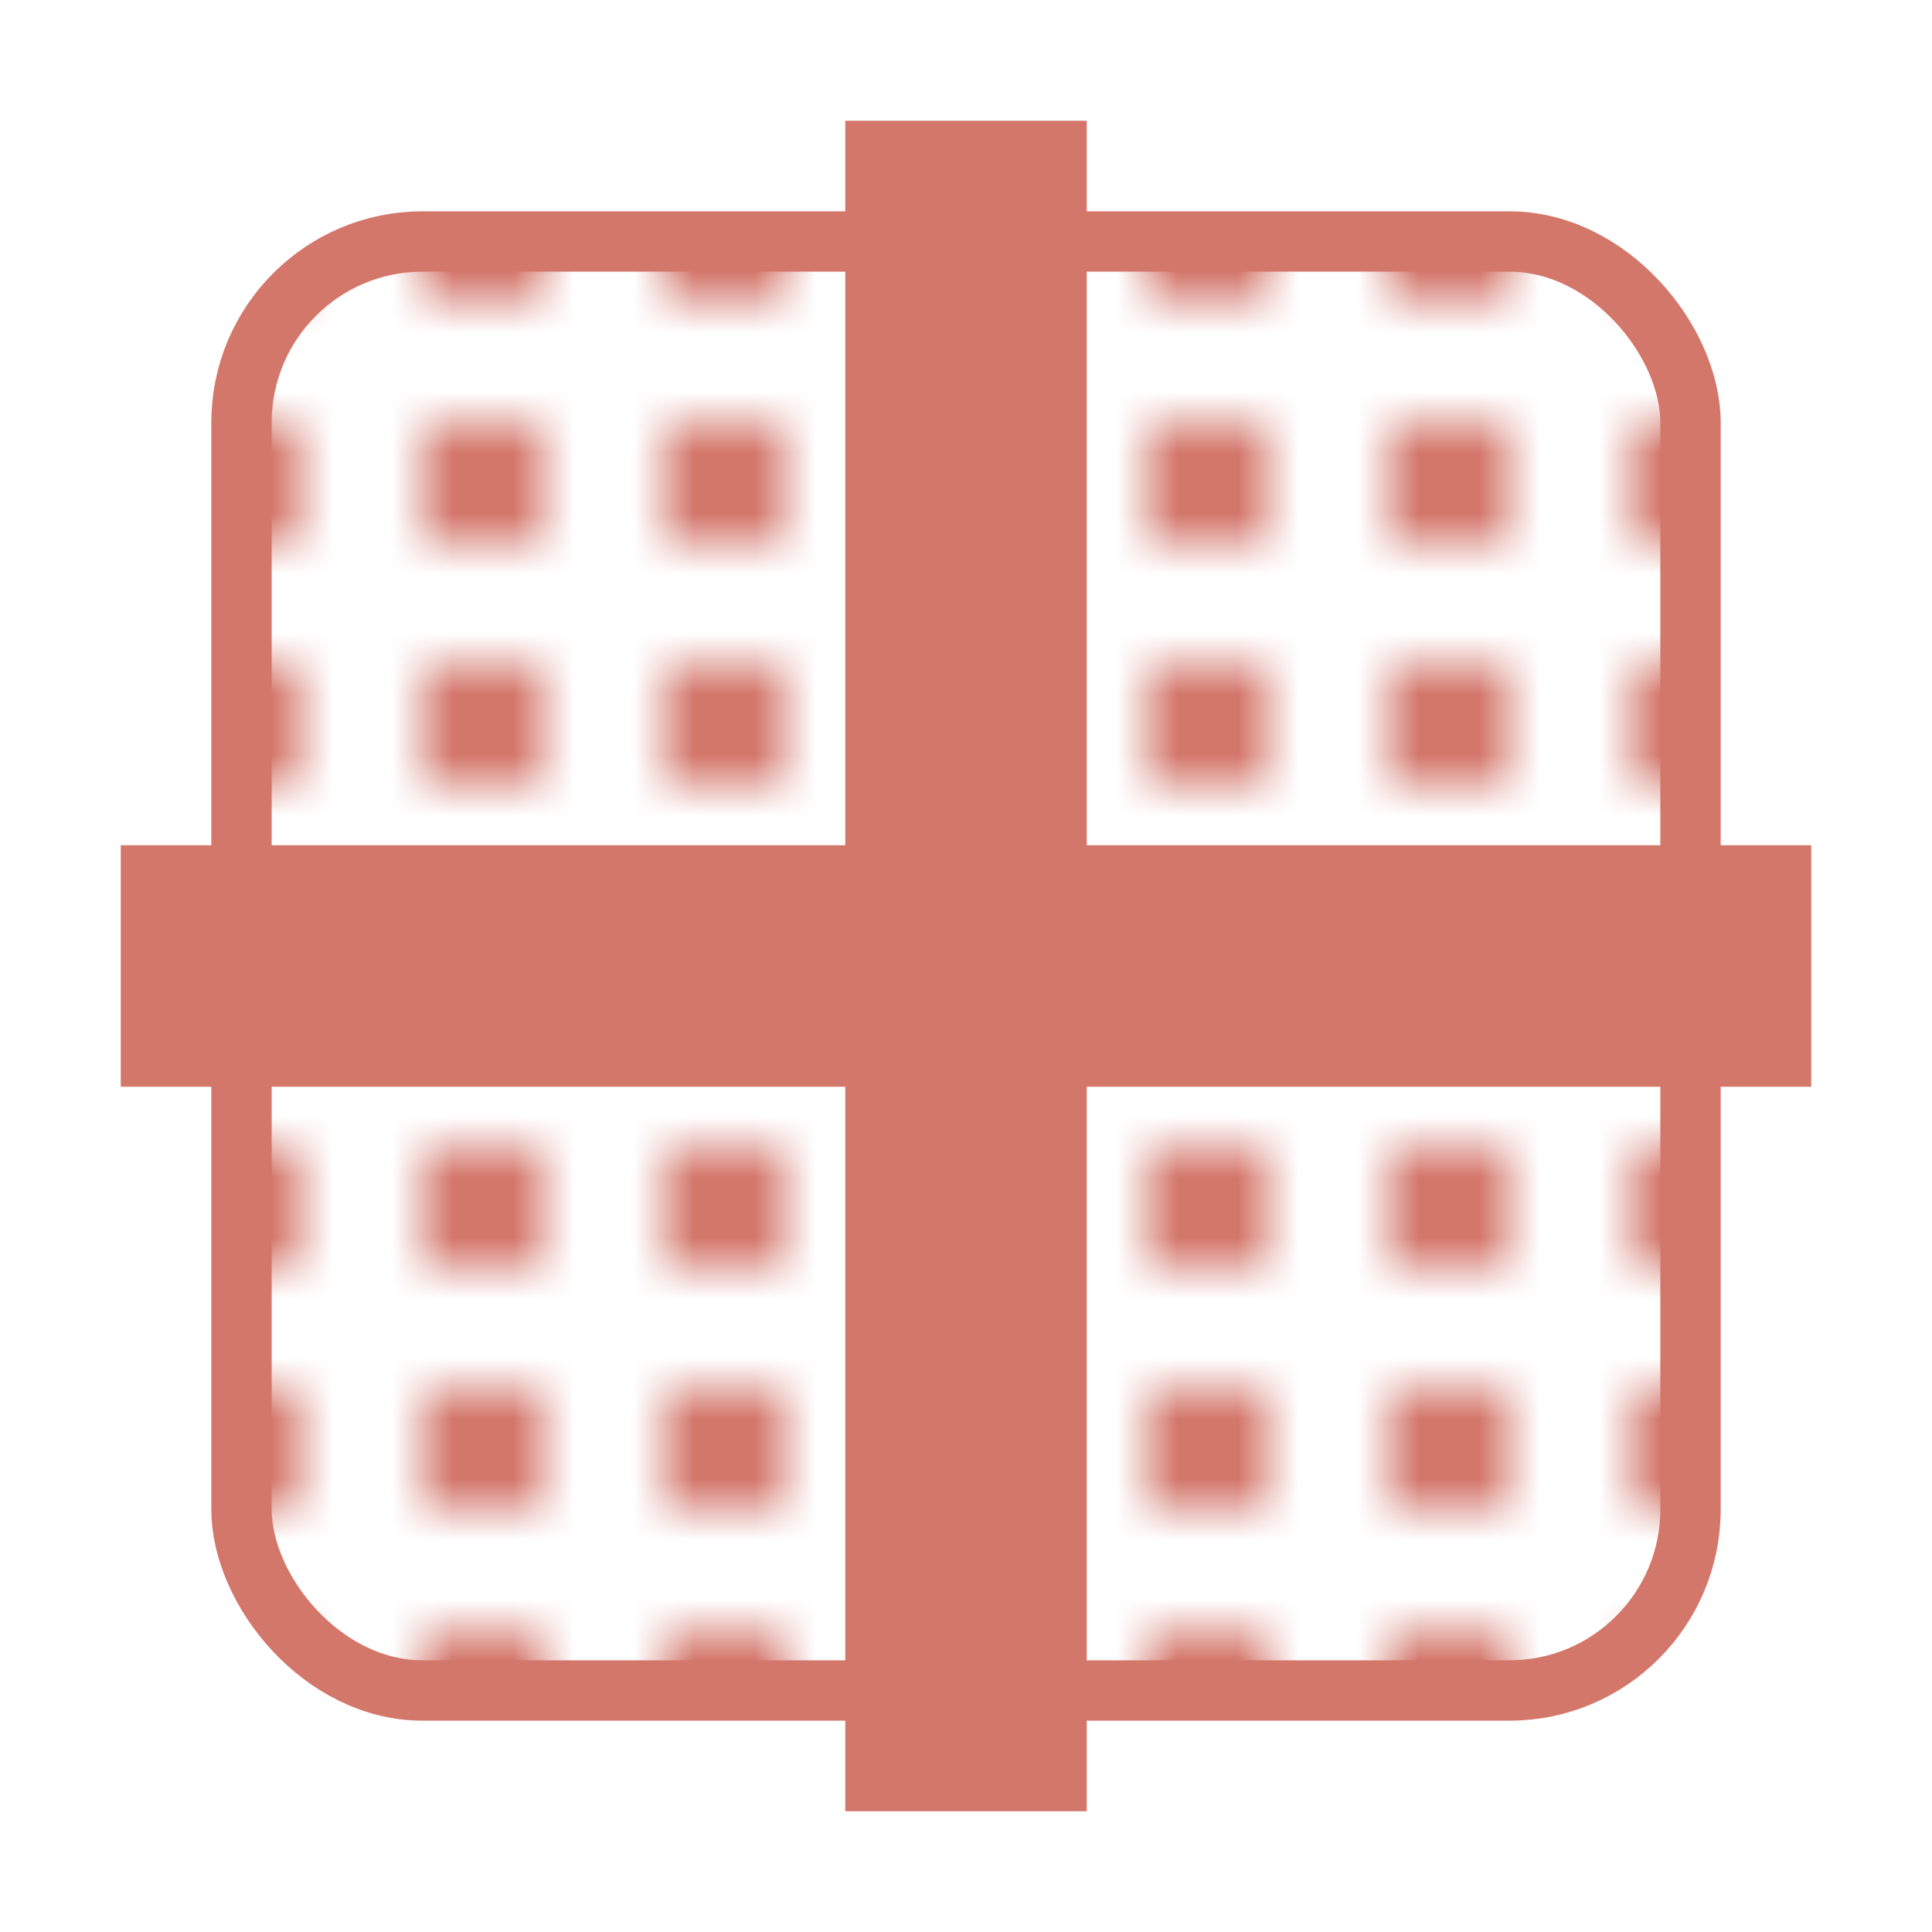
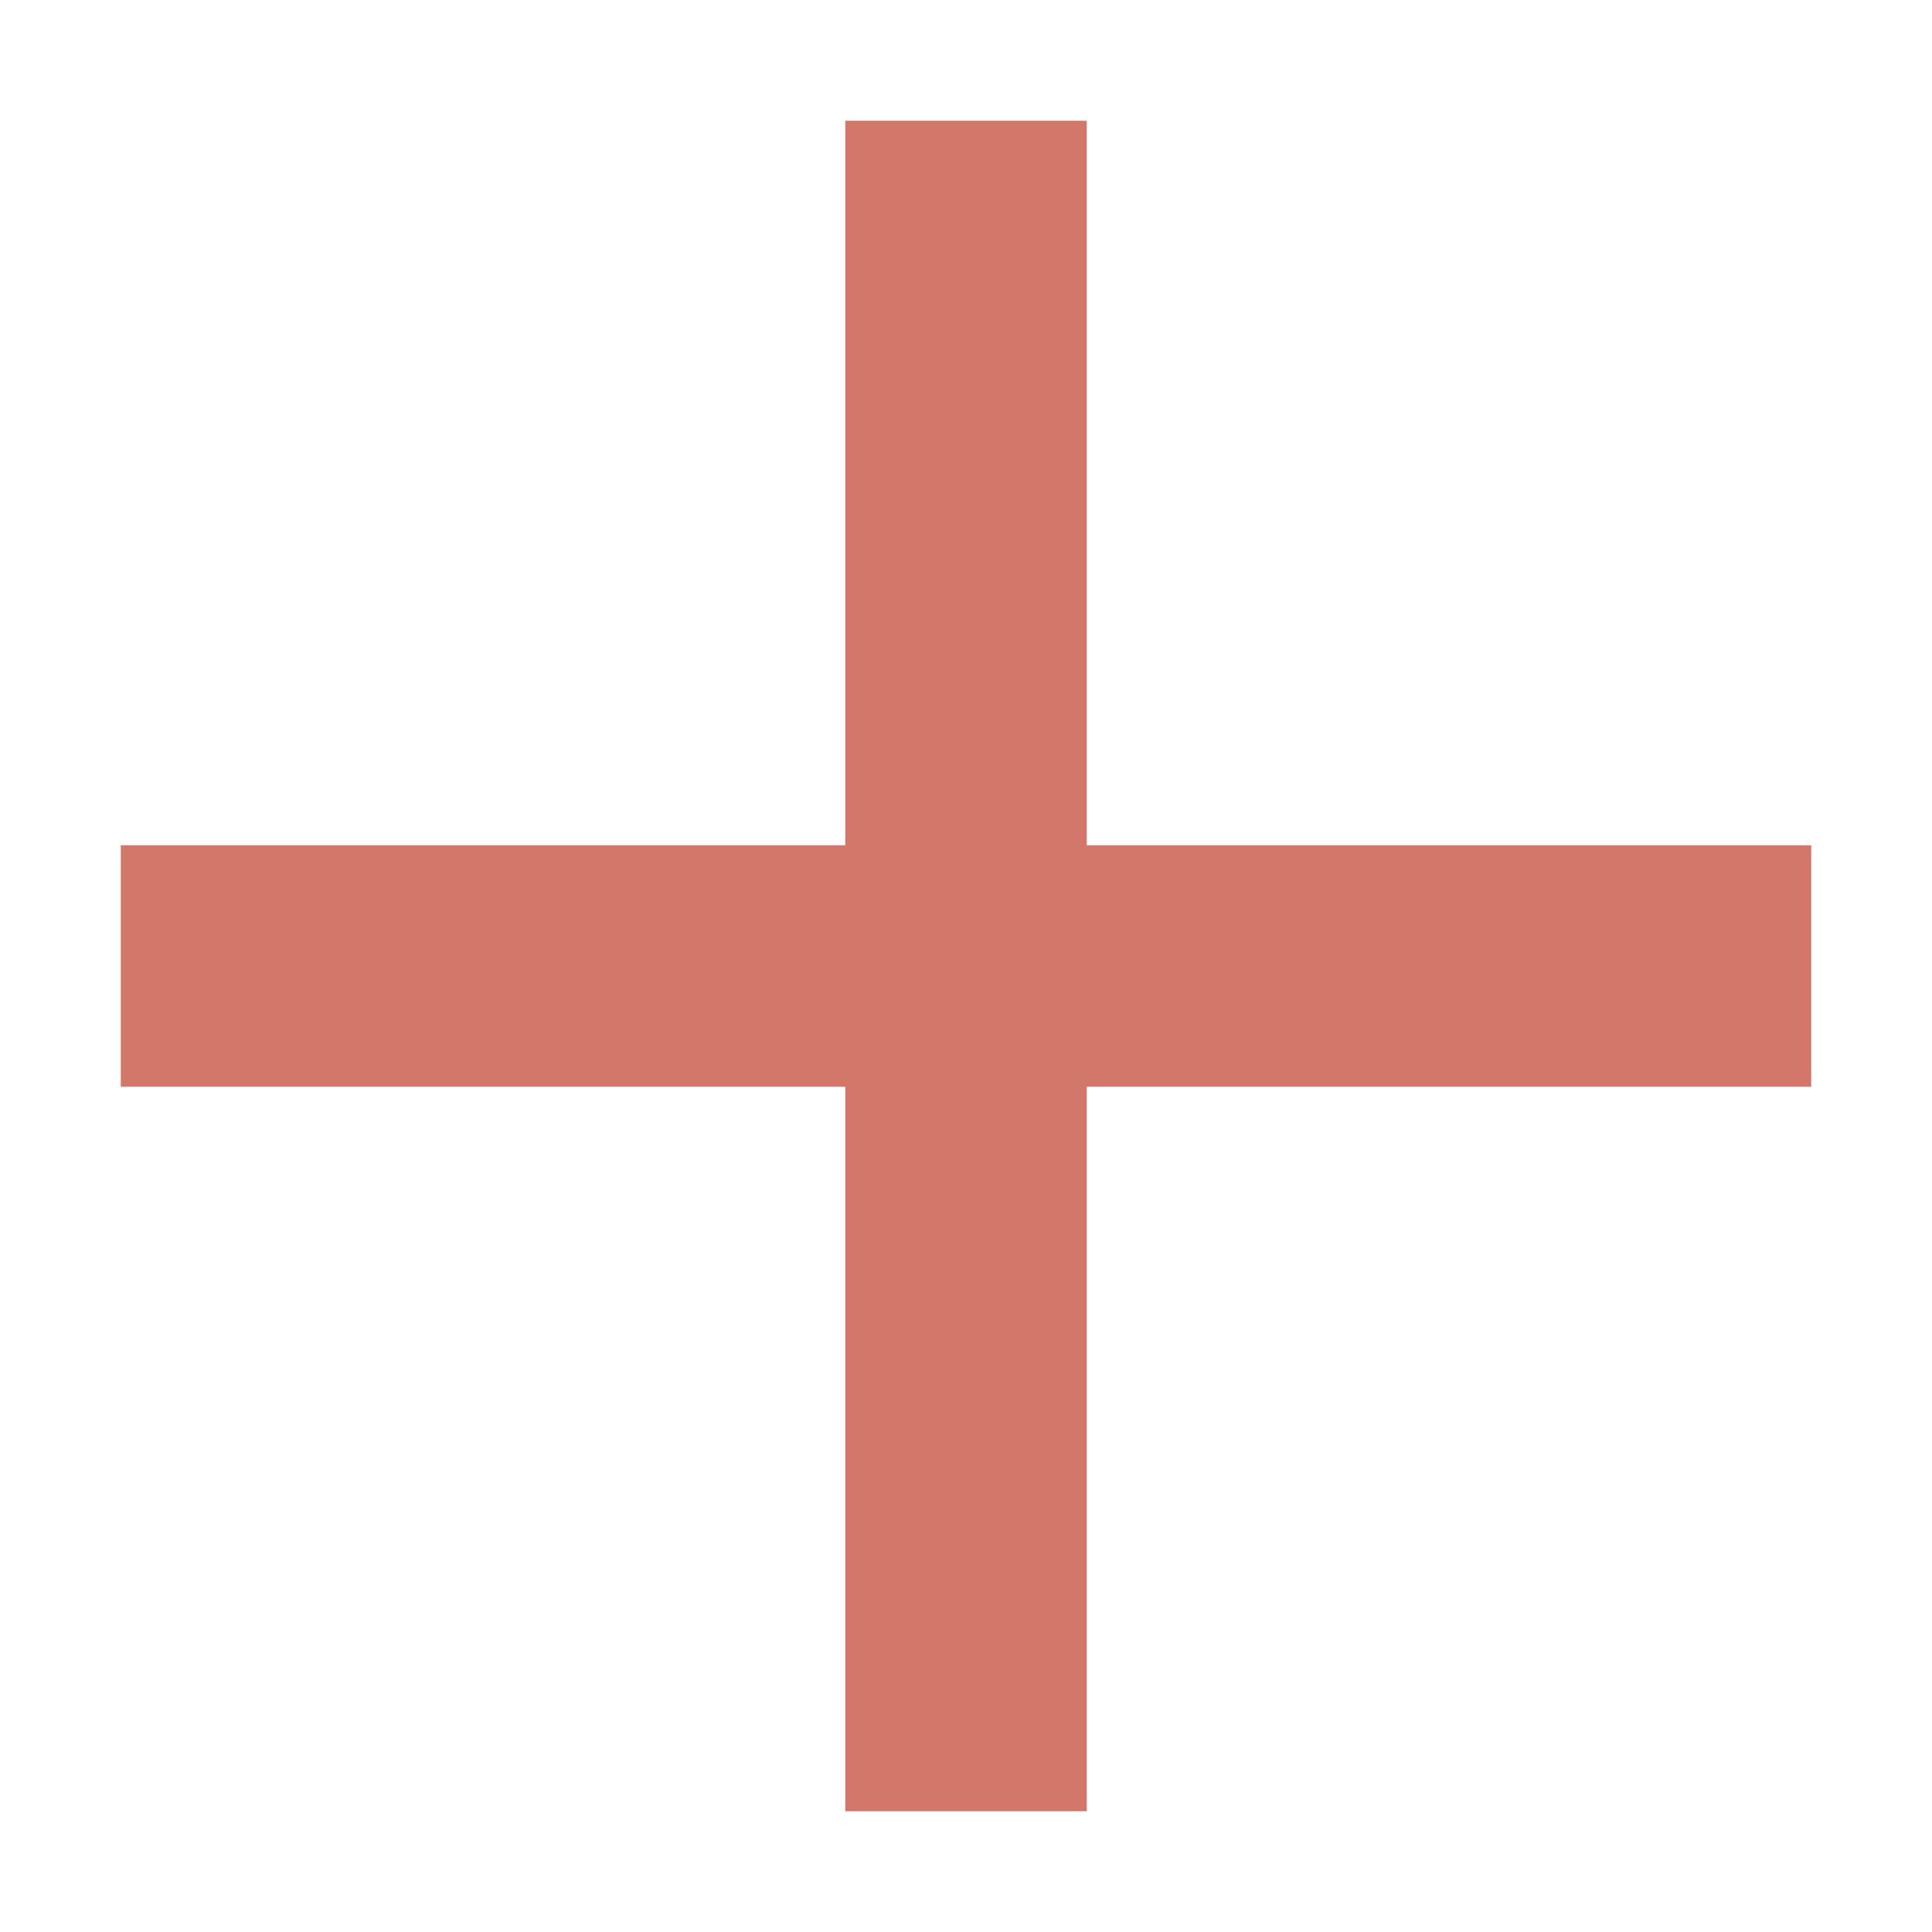
<svg xmlns="http://www.w3.org/2000/svg" viewBox="0 0 32 32">
  <defs>
    <pattern id="crossPattern" patternUnits="userSpaceOnUse" width="4" height="4">
      <rect width="4" height="4" fill="#d4776b" />
-       <path d="M1,0 L3,0 L3,1 L4,1 L4,3 L3,3 L3,4 L1,4 L1,3 L0,3 L0,1 L1,1 Z" fill="#ffffff" />
+       <path d="M1,0 L3,0 L3,1 L4,1 L4,3 L3,3 L3,4 L1,4 L0,3 L0,1 L1,1 Z" fill="#ffffff" />
    </pattern>
  </defs>
  <rect width="32" height="32" fill="#ffffff" />
-   <rect x="4" y="4" width="24" height="24" rx="3" fill="url(#crossPattern)" stroke="#d4776b" stroke-width="1" />
  <rect x="14" y="2" width="4" height="28" fill="#d4776b" />
  <rect x="2" y="14" width="28" height="4" fill="#d4776b" />
</svg>